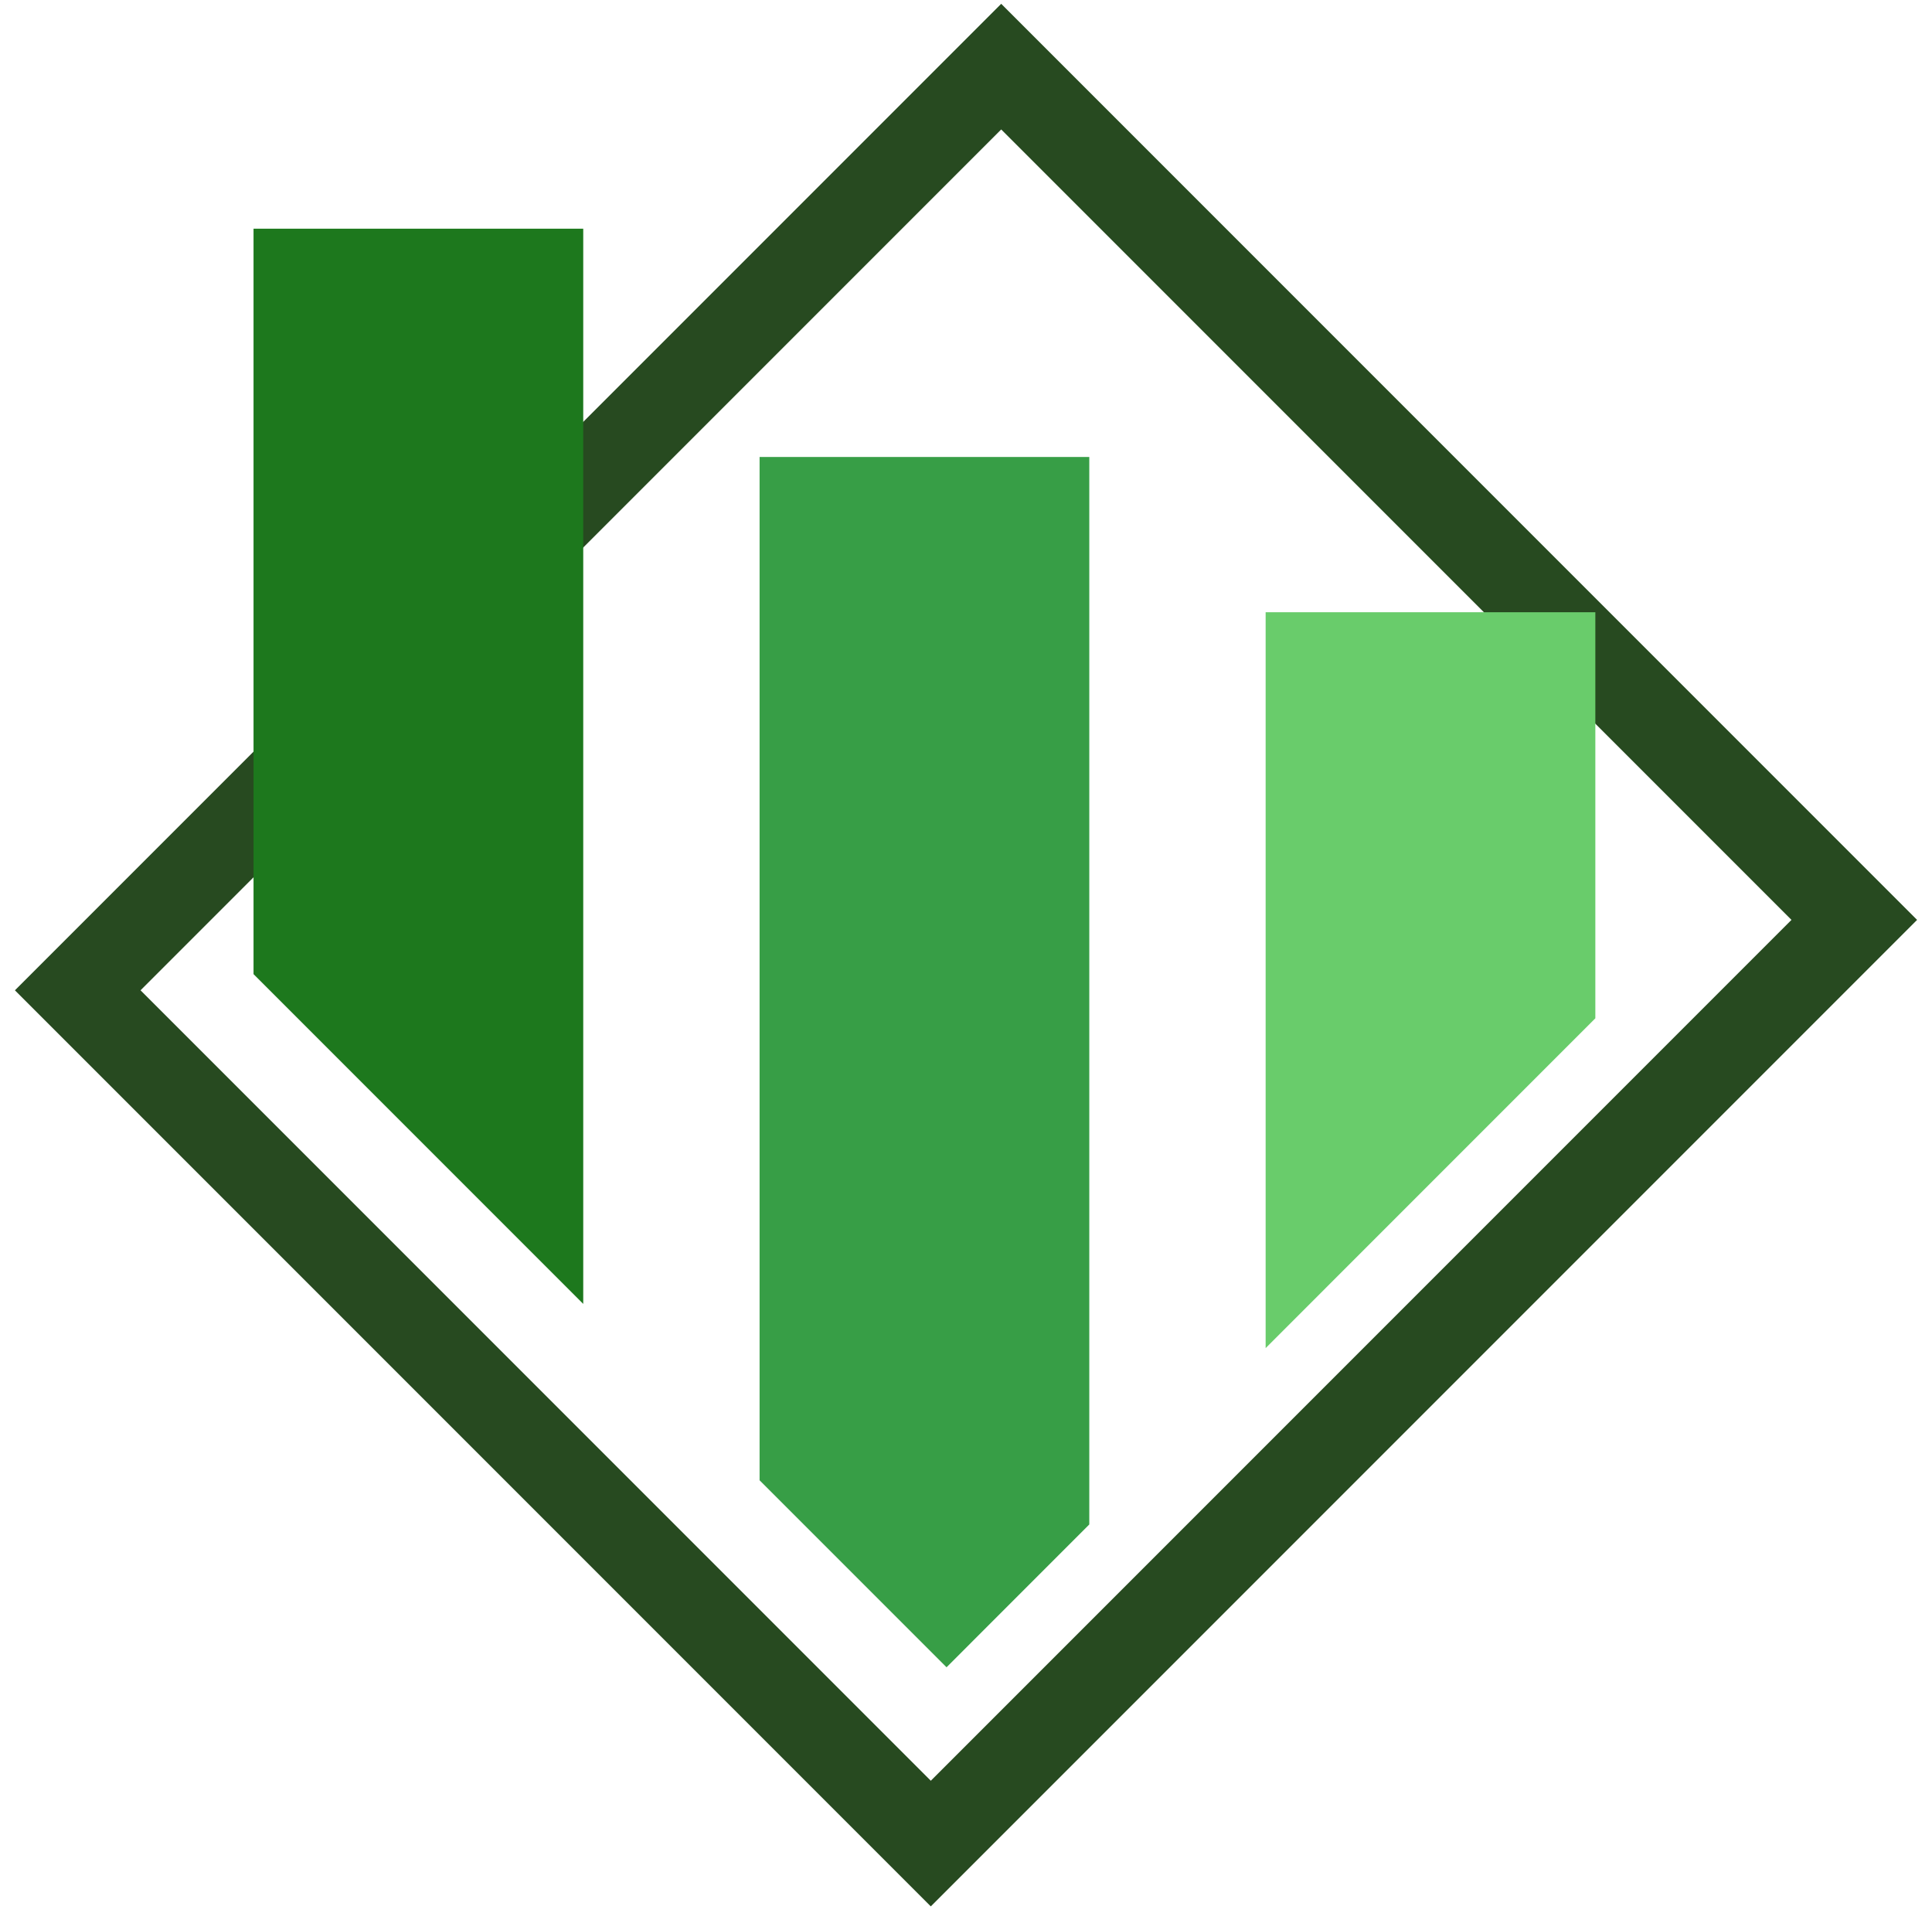
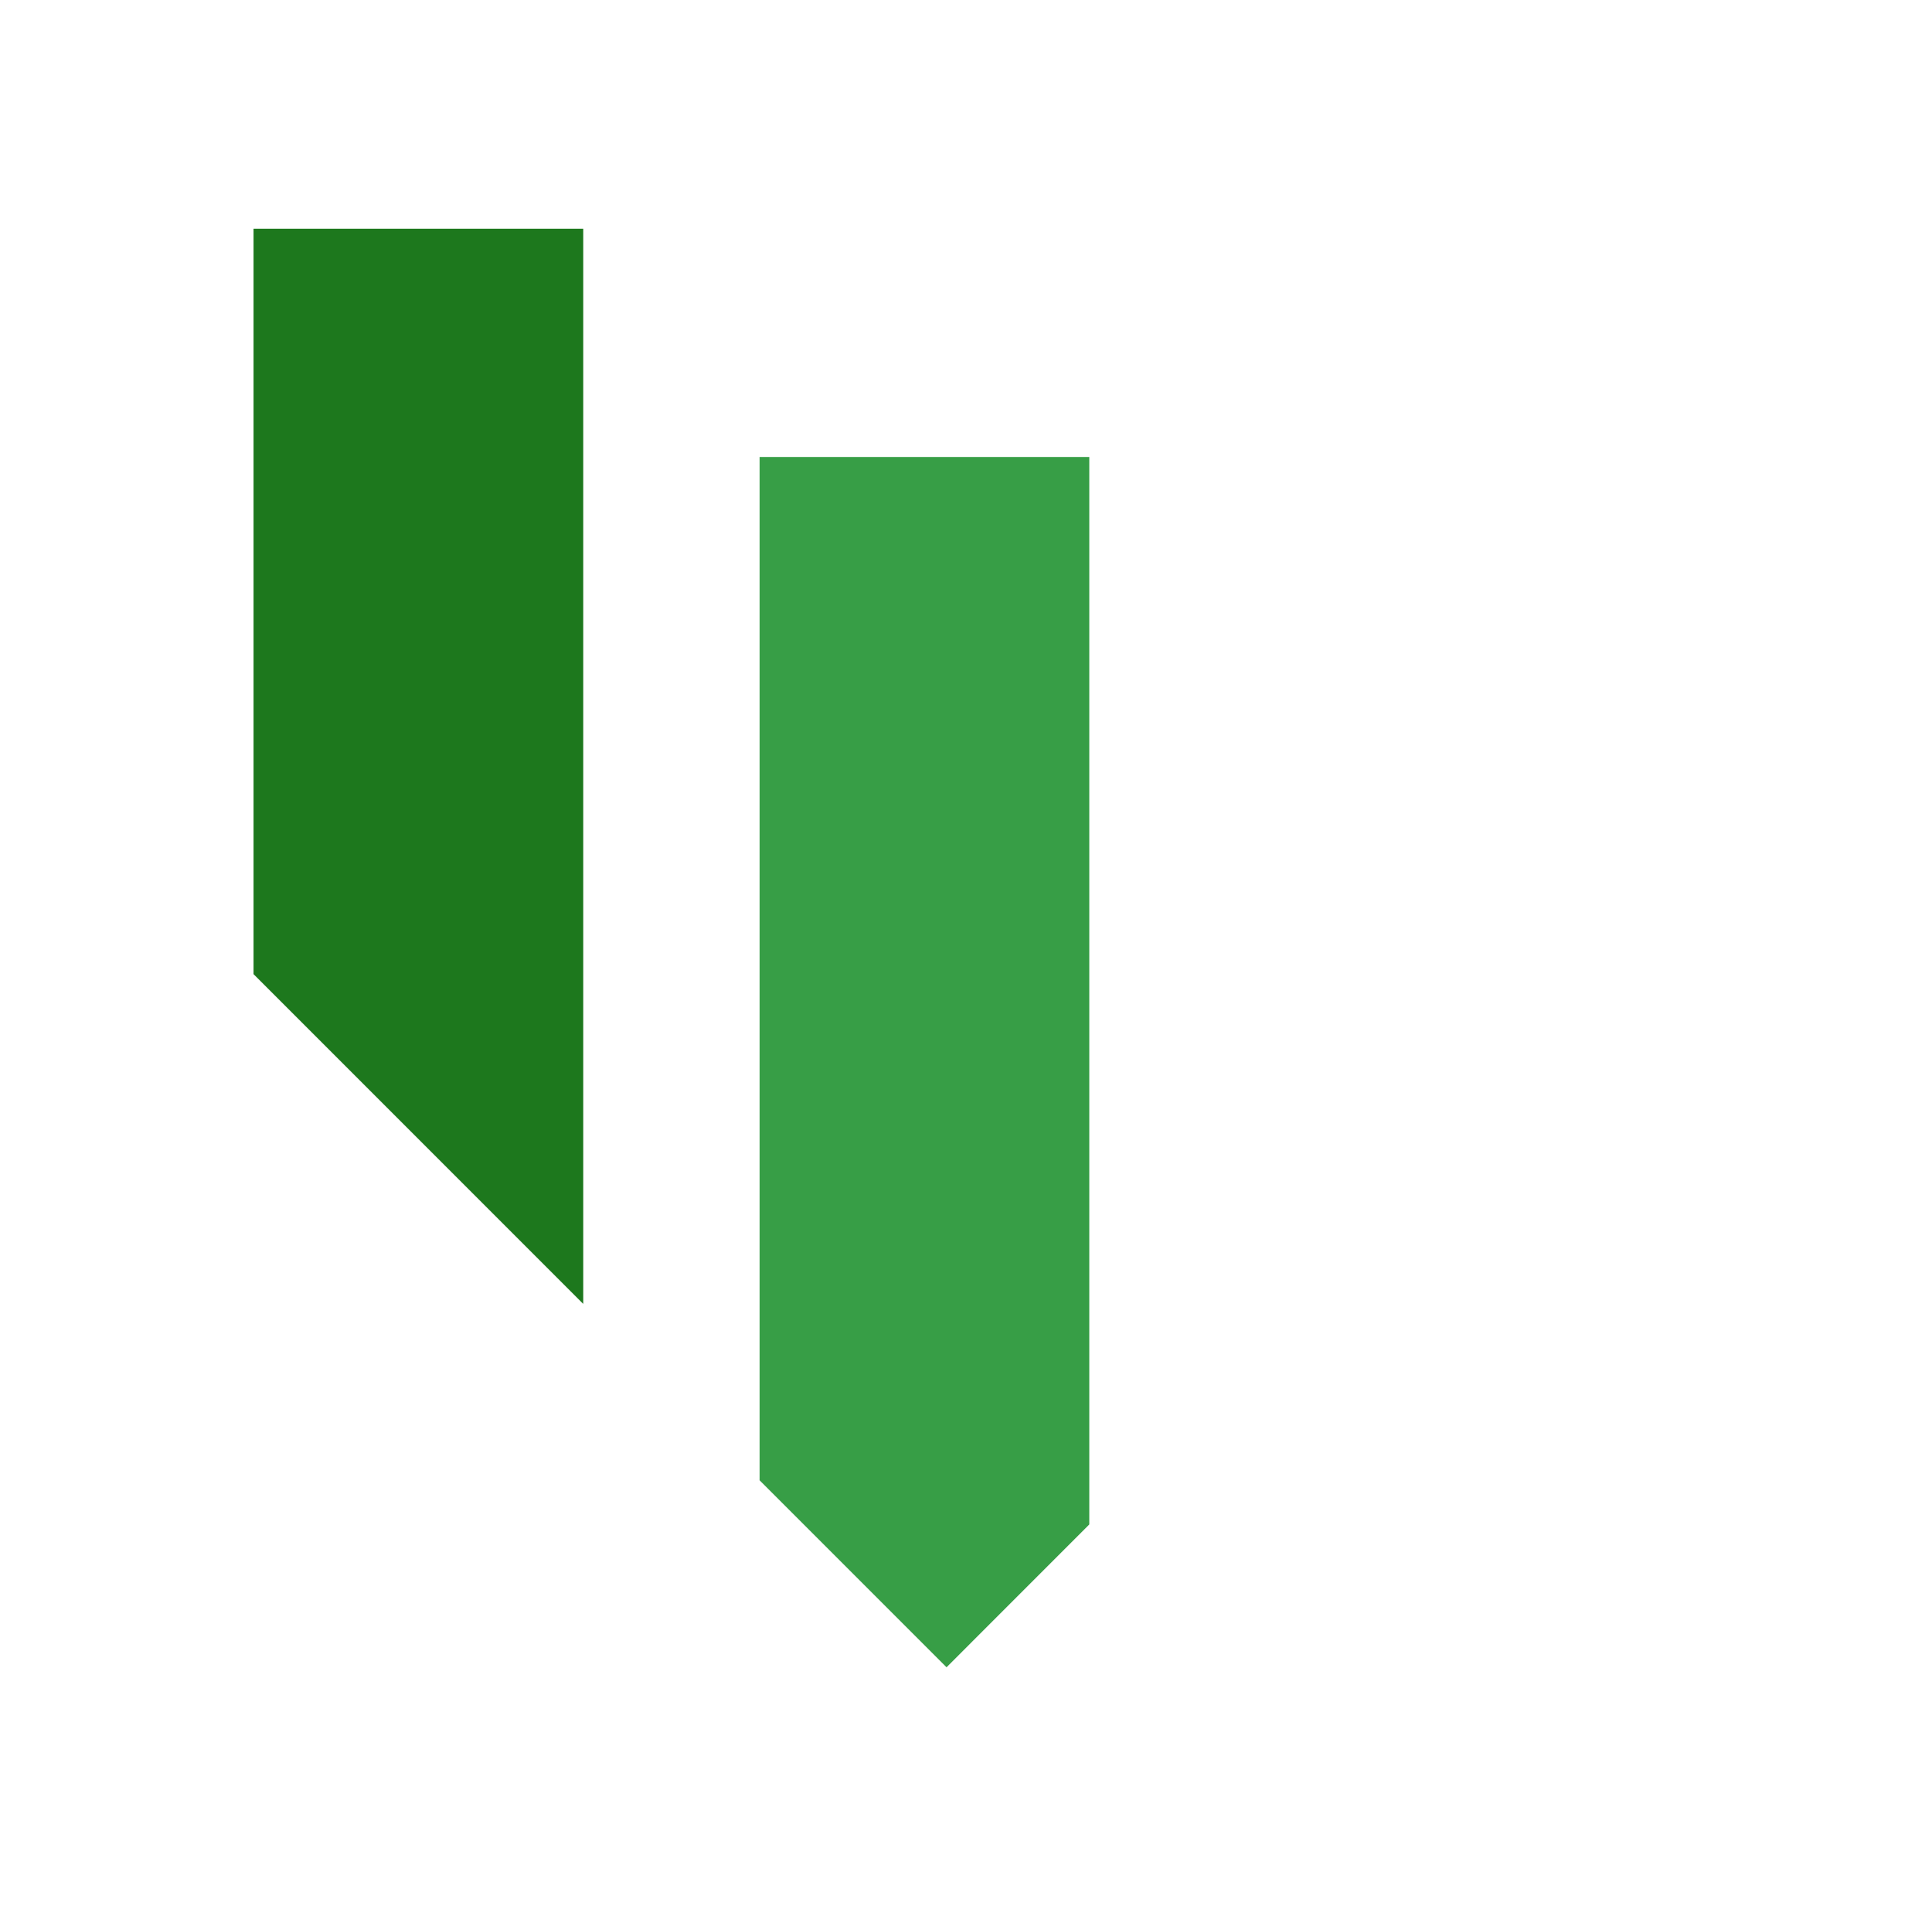
<svg xmlns="http://www.w3.org/2000/svg" width="87" height="86" viewBox="0 0 87 86" fill="none">
-   <path d="M41.915 83L83.5 41.415L45.085 3L3.5 44.585L41.915 83Z" stroke="#274A20" stroke-width="4" stroke-miterlimit="10" />
  <path d="M34.205 20.573V66.645L42.624 75.063L49.052 68.633V20.573H34.205Z" fill="#379E46" />
-   <path d="M71.84 27.565H56.993V60.694L71.84 45.845V27.565Z" fill="#69CC6B" />
  <path d="M11.417 10.297V43.857L26.264 58.704V10.297H11.417Z" fill="#1D781D" />
</svg>